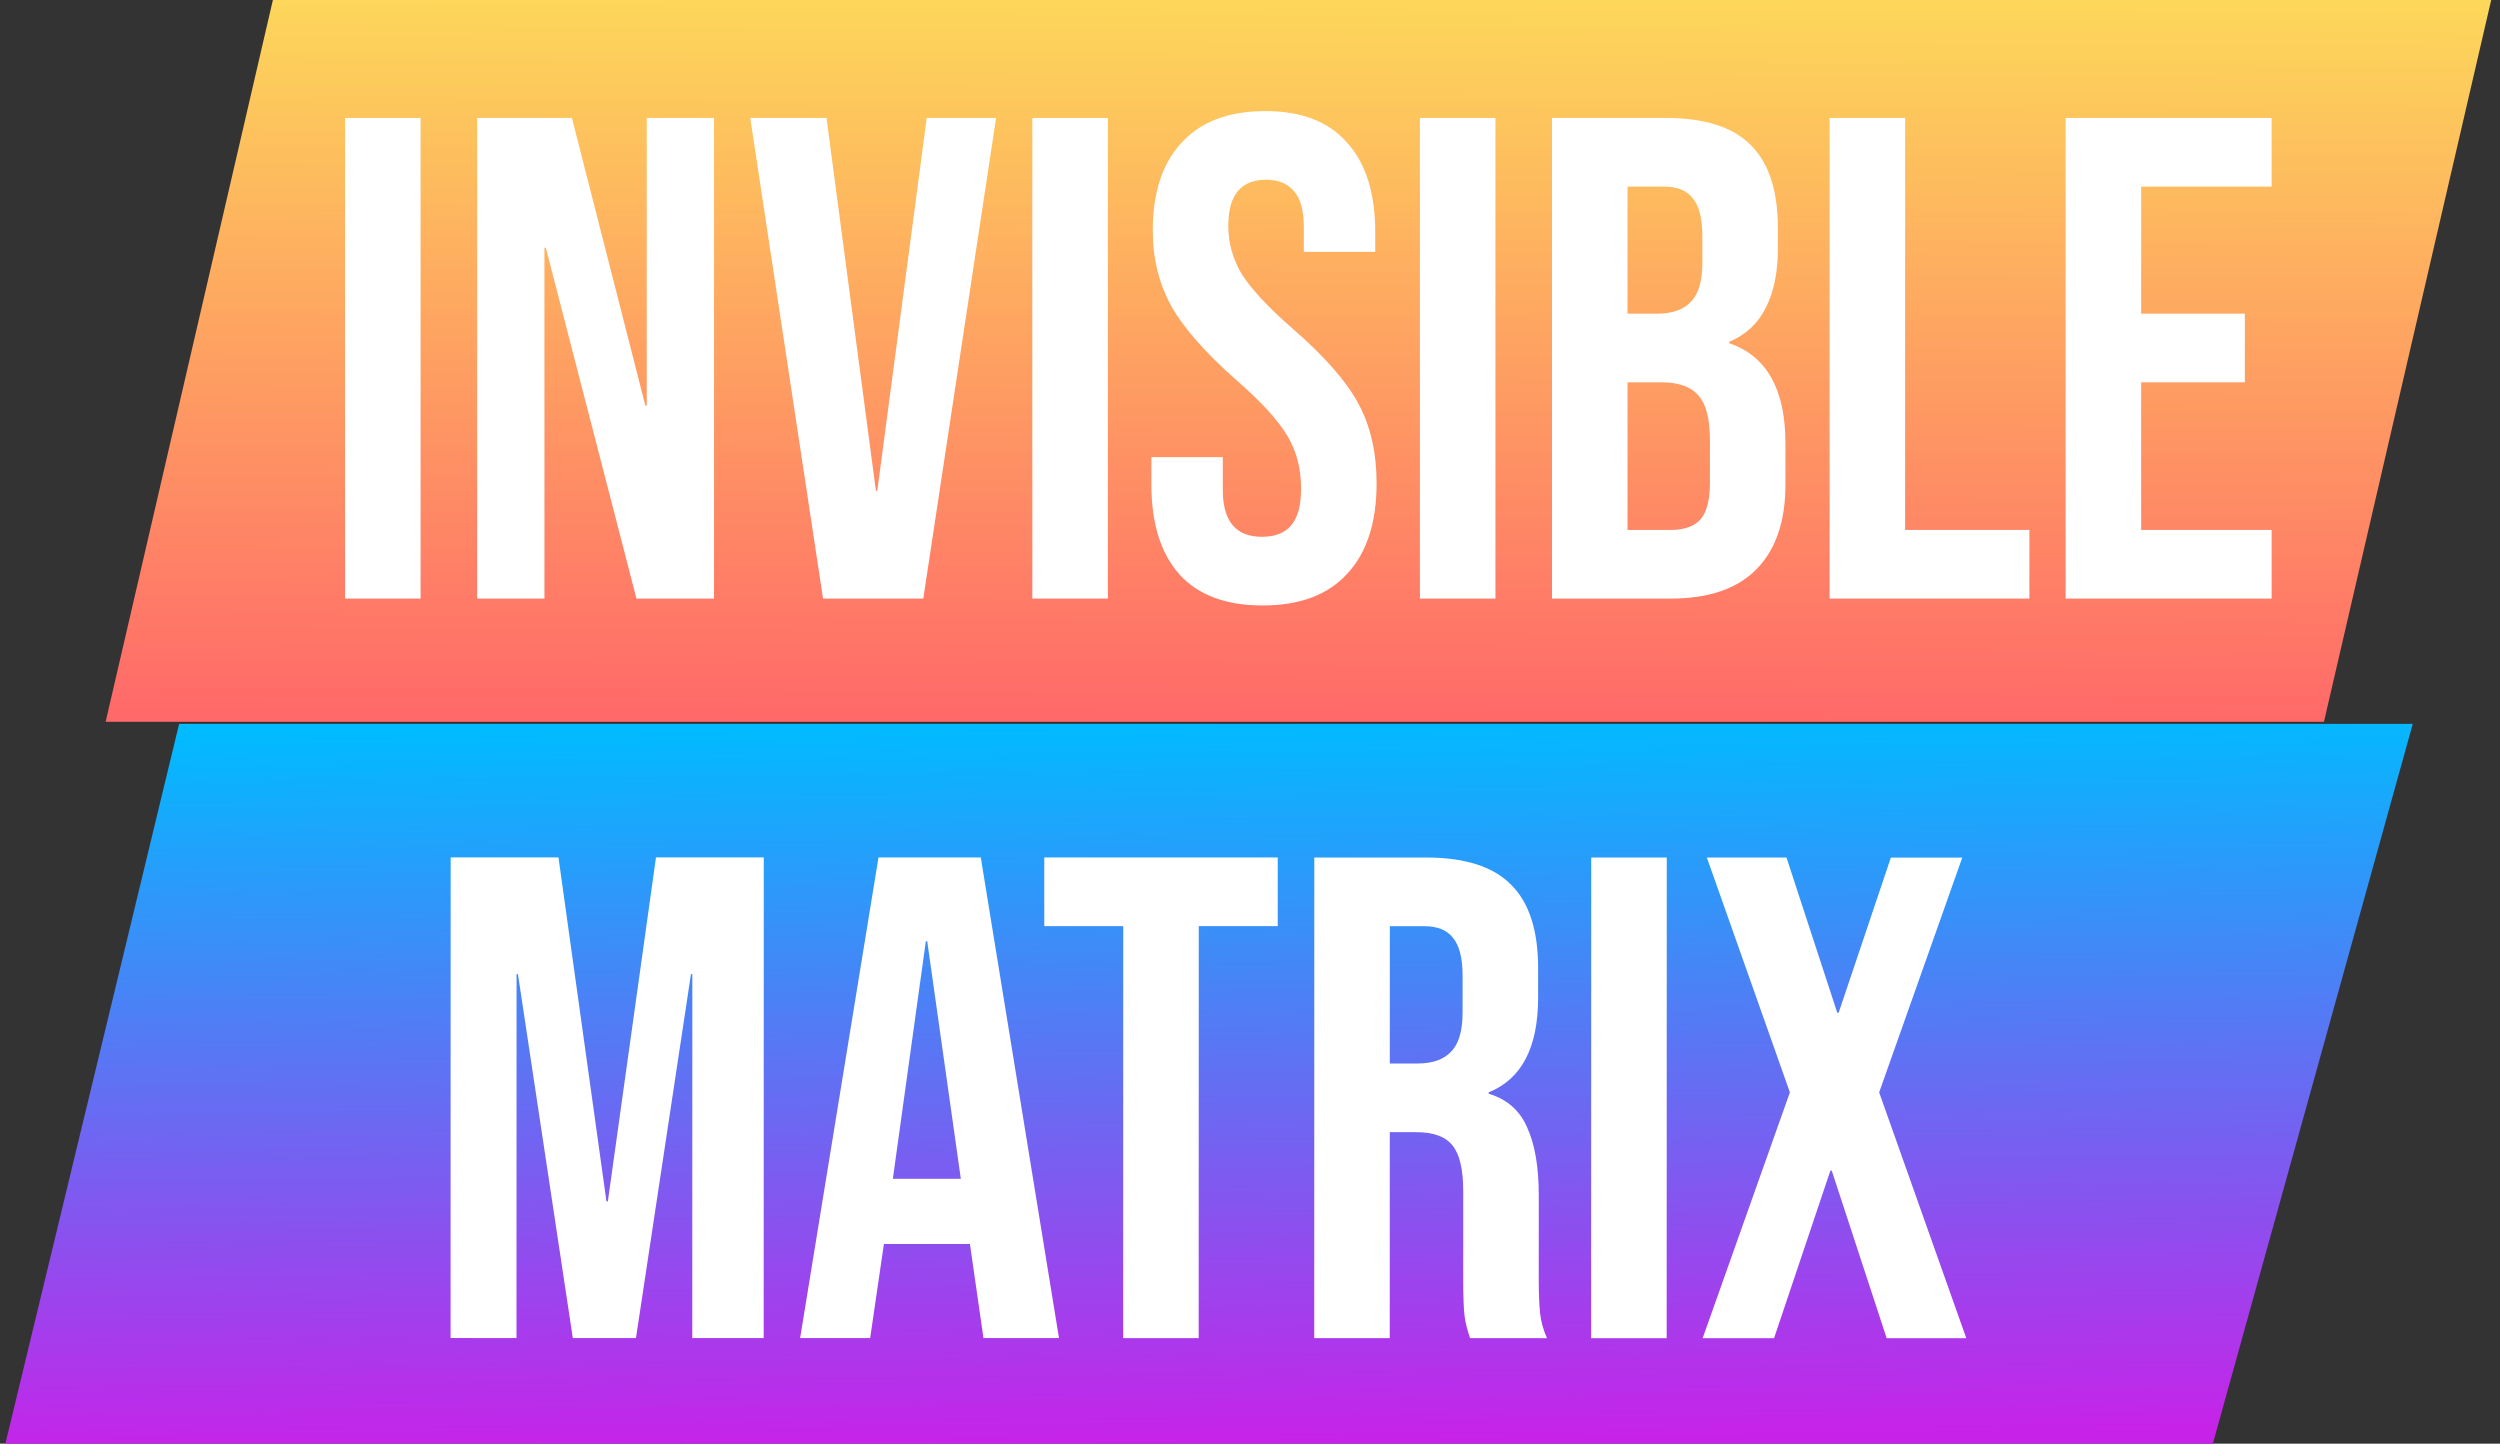
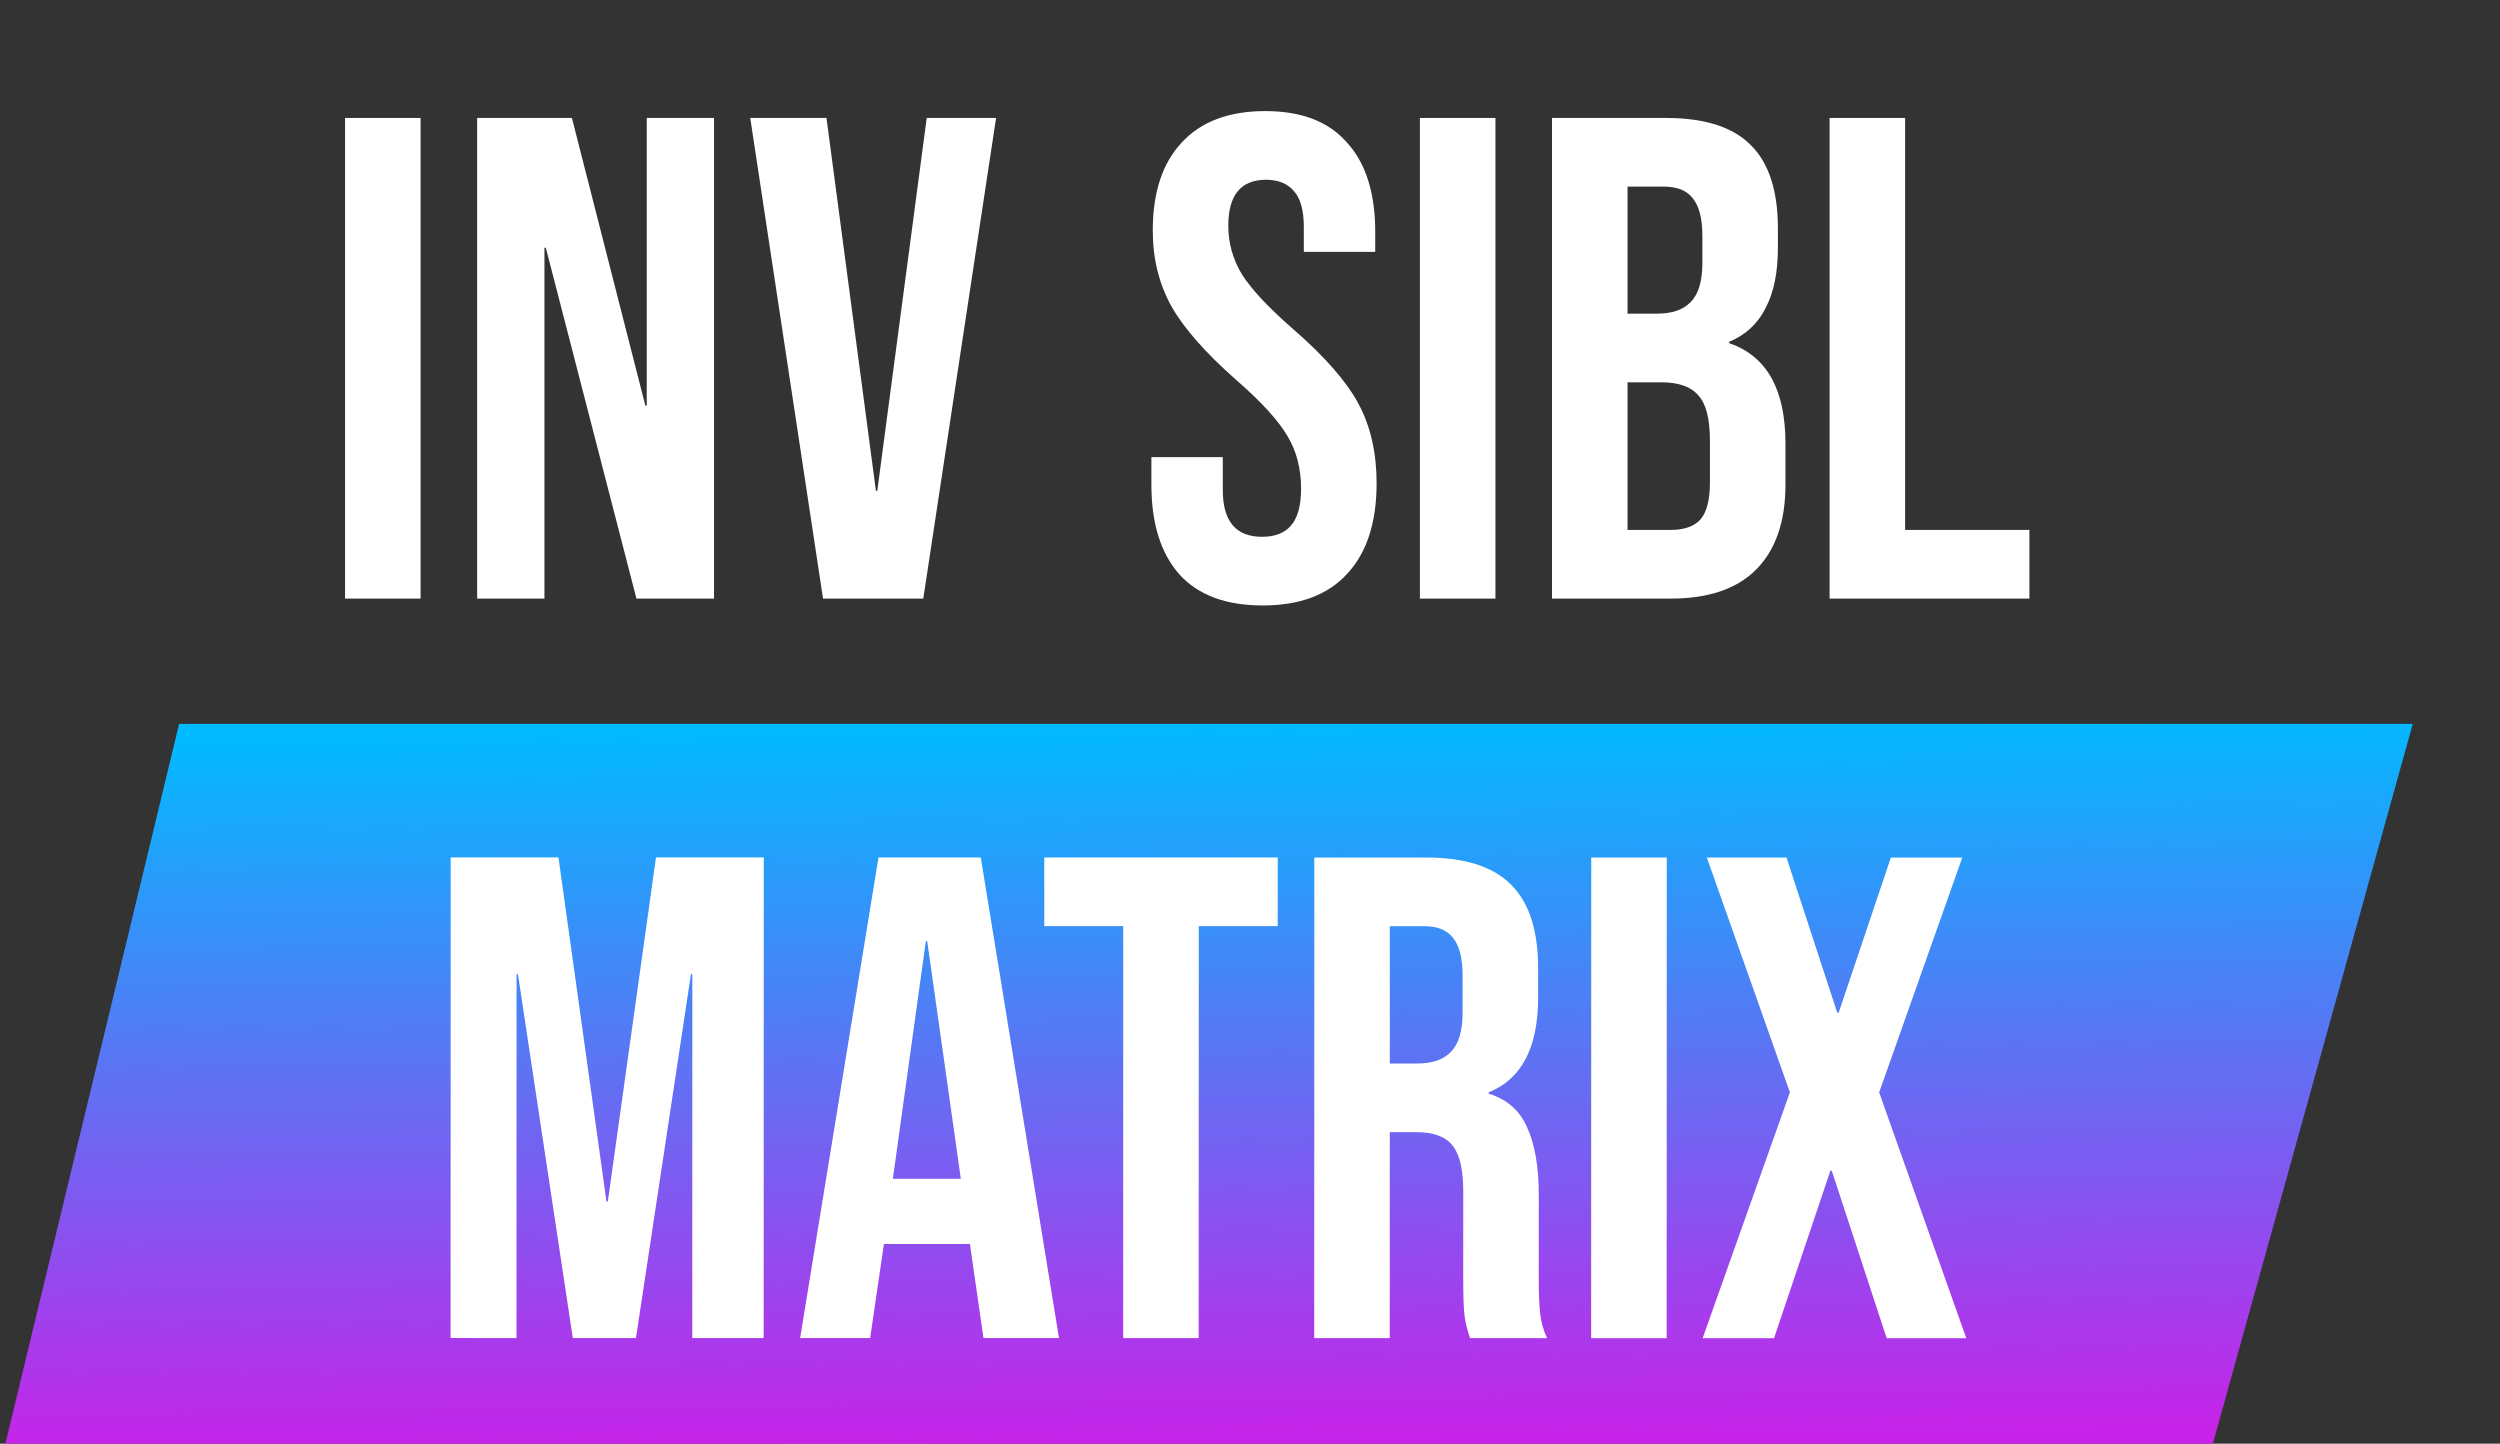
<svg xmlns="http://www.w3.org/2000/svg" width="142" height="82" viewBox="0 0 142 82" fill="none">
  <rect x="0" y="0" width="142" height="82" fill="#333333" stroke="none" />
-   <path d="M6 41L15.5 0H141.5L132 41H6Z" fill="url(#paint0_linear_593_130)" />
  <path d="M19.599 6.7H23.889V34H19.599V6.7Z" fill="white" />
  <path d="M27.102 6.7H32.484L36.657 23.041H36.735V6.7H40.557V34H36.15L31.002 14.071H30.924V34H27.102V6.7Z" fill="white" />
  <path d="M42.614 6.7H46.944L49.752 27.877H49.83L52.638 6.7H56.577L52.443 34H46.748L42.614 6.7Z" fill="white" />
-   <path d="M58.637 6.7H62.927V34H58.637V6.7Z" fill="white" />
  <path d="M71.717 34.39C69.637 34.39 68.064 33.805 66.998 32.635C65.932 31.439 65.399 29.736 65.399 27.526V25.966H69.455V27.838C69.455 29.606 70.196 30.49 71.678 30.49C72.406 30.49 72.952 30.282 73.316 29.866C73.706 29.424 73.901 28.722 73.901 27.76C73.901 26.616 73.641 25.615 73.121 24.757C72.601 23.873 71.639 22.82 70.235 21.598C68.467 20.038 67.232 18.634 66.53 17.386C65.828 16.112 65.477 14.682 65.477 13.096C65.477 10.938 66.023 9.274 67.115 8.104C68.207 6.908 69.793 6.31 71.873 6.31C73.927 6.31 75.474 6.908 76.514 8.104C77.58 9.274 78.113 10.964 78.113 13.174V14.305H74.057V12.901C74.057 11.965 73.875 11.289 73.511 10.873C73.147 10.431 72.614 10.21 71.912 10.21C70.482 10.21 69.767 11.081 69.767 12.823C69.767 13.811 70.027 14.734 70.547 15.592C71.093 16.45 72.068 17.49 73.472 18.712C75.266 20.272 76.501 21.689 77.177 22.963C77.853 24.237 78.191 25.732 78.191 27.448C78.191 29.684 77.632 31.4 76.514 32.596C75.422 33.792 73.823 34.39 71.717 34.39Z" fill="white" />
  <path d="M80.651 6.7H84.941V34H80.651V6.7Z" fill="white" />
  <path d="M88.154 6.7H94.628C96.838 6.7 98.45 7.22 99.464 8.26C100.478 9.274 100.985 10.847 100.985 12.979V14.071C100.985 15.475 100.751 16.619 100.283 17.503C99.841 18.387 99.152 19.024 98.216 19.414V19.492C100.348 20.22 101.414 22.118 101.414 25.186V27.526C101.414 29.632 100.855 31.244 99.737 32.362C98.645 33.454 97.033 34 94.901 34H88.154V6.7ZM94.121 17.815C94.979 17.815 95.616 17.594 96.032 17.152C96.474 16.71 96.695 15.969 96.695 14.929V13.408C96.695 12.42 96.513 11.705 96.149 11.263C95.811 10.821 95.265 10.6 94.511 10.6H92.444V17.815H94.121ZM94.901 30.1C95.655 30.1 96.214 29.905 96.578 29.515C96.942 29.099 97.124 28.397 97.124 27.409V25.03C97.124 23.782 96.903 22.924 96.461 22.456C96.045 21.962 95.343 21.715 94.355 21.715H92.444V30.1H94.901Z" fill="white" />
  <path d="M103.921 6.7H108.211V30.1H115.27V34H103.921V6.7Z" fill="white" />
-   <path d="M117.328 6.7H129.028V10.6H121.618V17.815H127.507V21.715H121.618V30.1H129.028V34H117.328V6.7Z" fill="white" />
  <path d="M137.045 41.116L125.69 81.999L0.306 82L10.174 41.116L137.045 41.116Z" fill="url(#paint1_linear_593_130)" />
  <path d="M25.598 48.7L31.721 48.701L34.447 68.24L34.526 68.24L37.259 48.702L43.382 48.702L43.377 76.002L39.321 76.002L39.325 55.332L39.247 55.332L36.123 76.001L32.535 76.001L29.419 55.331L29.341 55.331L29.337 76.001L25.593 76L25.598 48.7Z" fill="white" />
  <path d="M49.898 48.703L55.709 48.704L60.151 76.004L55.861 76.004L55.081 70.583L55.081 70.661L50.206 70.66L49.425 76.003L45.447 76.003L49.898 48.703ZM54.575 66.956L52.666 53.462L52.588 53.462L50.714 66.955L54.575 66.956Z" fill="white" />
  <path d="M63.8 52.605L59.315 52.604L59.315 48.704L72.575 48.706L72.575 52.606L68.09 52.605L68.086 76.005L63.796 76.005L63.8 52.605Z" fill="white" />
  <path d="M74.652 48.706L81.009 48.707C83.219 48.707 84.831 49.227 85.845 50.268C86.859 51.282 87.366 52.855 87.365 54.987L87.365 56.664C87.365 59.498 86.428 61.292 84.556 62.045L84.556 62.123C85.596 62.436 86.324 63.073 86.74 64.035C87.182 64.997 87.403 66.284 87.402 67.896L87.401 72.693C87.401 73.473 87.427 74.11 87.479 74.604C87.531 75.072 87.661 75.54 87.869 76.008L83.501 76.007C83.345 75.565 83.241 75.149 83.189 74.759C83.137 74.369 83.111 73.667 83.111 72.653L83.112 67.661C83.112 66.413 82.905 65.542 82.489 65.048C82.099 64.554 81.41 64.307 80.422 64.307L78.94 64.307L78.938 76.007L74.648 76.006L74.652 48.706ZM80.501 60.407C81.359 60.407 81.996 60.186 82.412 59.744C82.854 59.302 83.075 58.561 83.075 57.521L83.075 55.415C83.075 54.427 82.894 53.712 82.53 53.27C82.192 52.828 81.646 52.607 80.892 52.607L78.942 52.607L78.941 60.407L80.501 60.407Z" fill="white" />
  <path d="M90.382 48.708L94.672 48.709L94.667 76.009L90.377 76.008L90.382 48.708Z" fill="white" />
  <path d="M101.666 62.047L96.949 48.709L101.473 48.709L104.357 57.524L104.435 57.524L107.401 48.71L111.457 48.711L106.736 62.048L111.686 76.011L107.162 76.01L104.044 66.494L103.966 66.494L100.766 76.009L96.71 76.009L101.666 62.047Z" fill="white" />
  <defs>
    <linearGradient id="paint0_linear_593_130" x1="83.5" y1="41" x2="83.668" y2="-5.89375e-06" gradientUnits="userSpaceOnUse">
      <stop stop-color="#FF6969" />
      <stop offset="1" stop-color="#FDD75A" />
    </linearGradient>
    <linearGradient id="paint1_linear_593_130" x1="62.5" y1="41" x2="63" y2="82" gradientUnits="userSpaceOnUse">
      <stop stop-color="#00BBFF" />
      <stop offset="0.51" stop-color="#656DF3" />
      <stop offset="1" stop-color="#C723E8" />
    </linearGradient>
  </defs>
</svg>